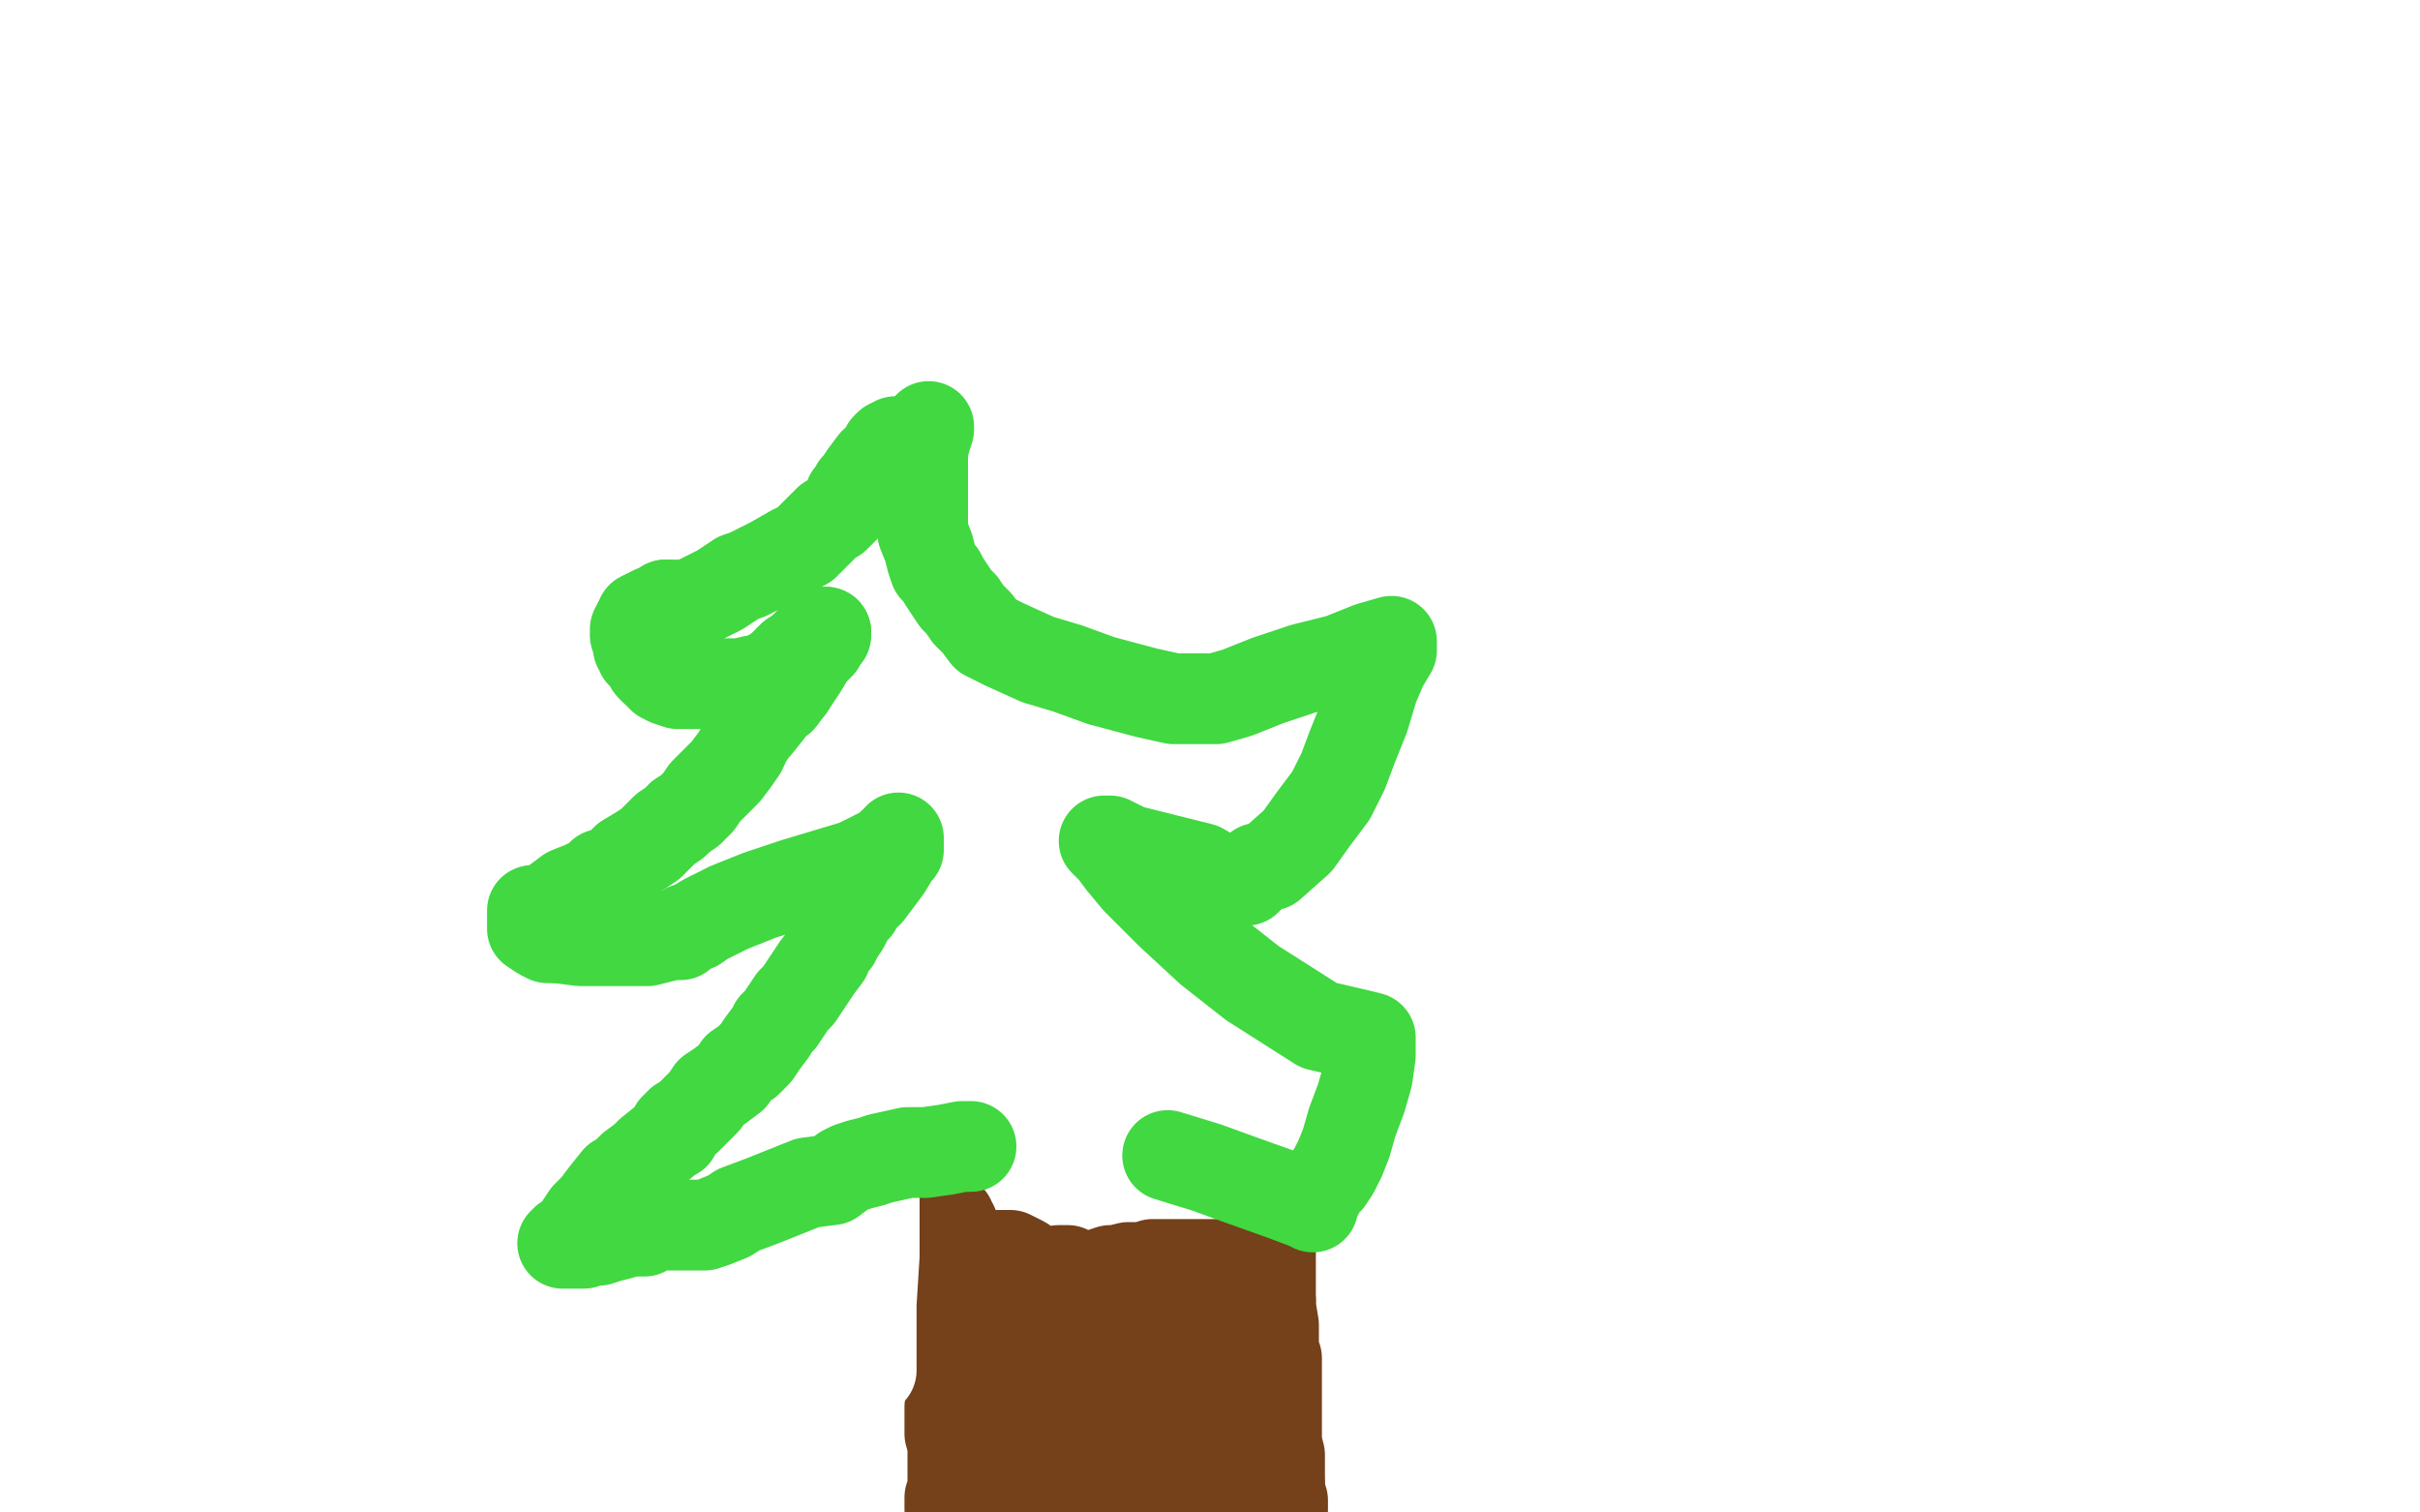
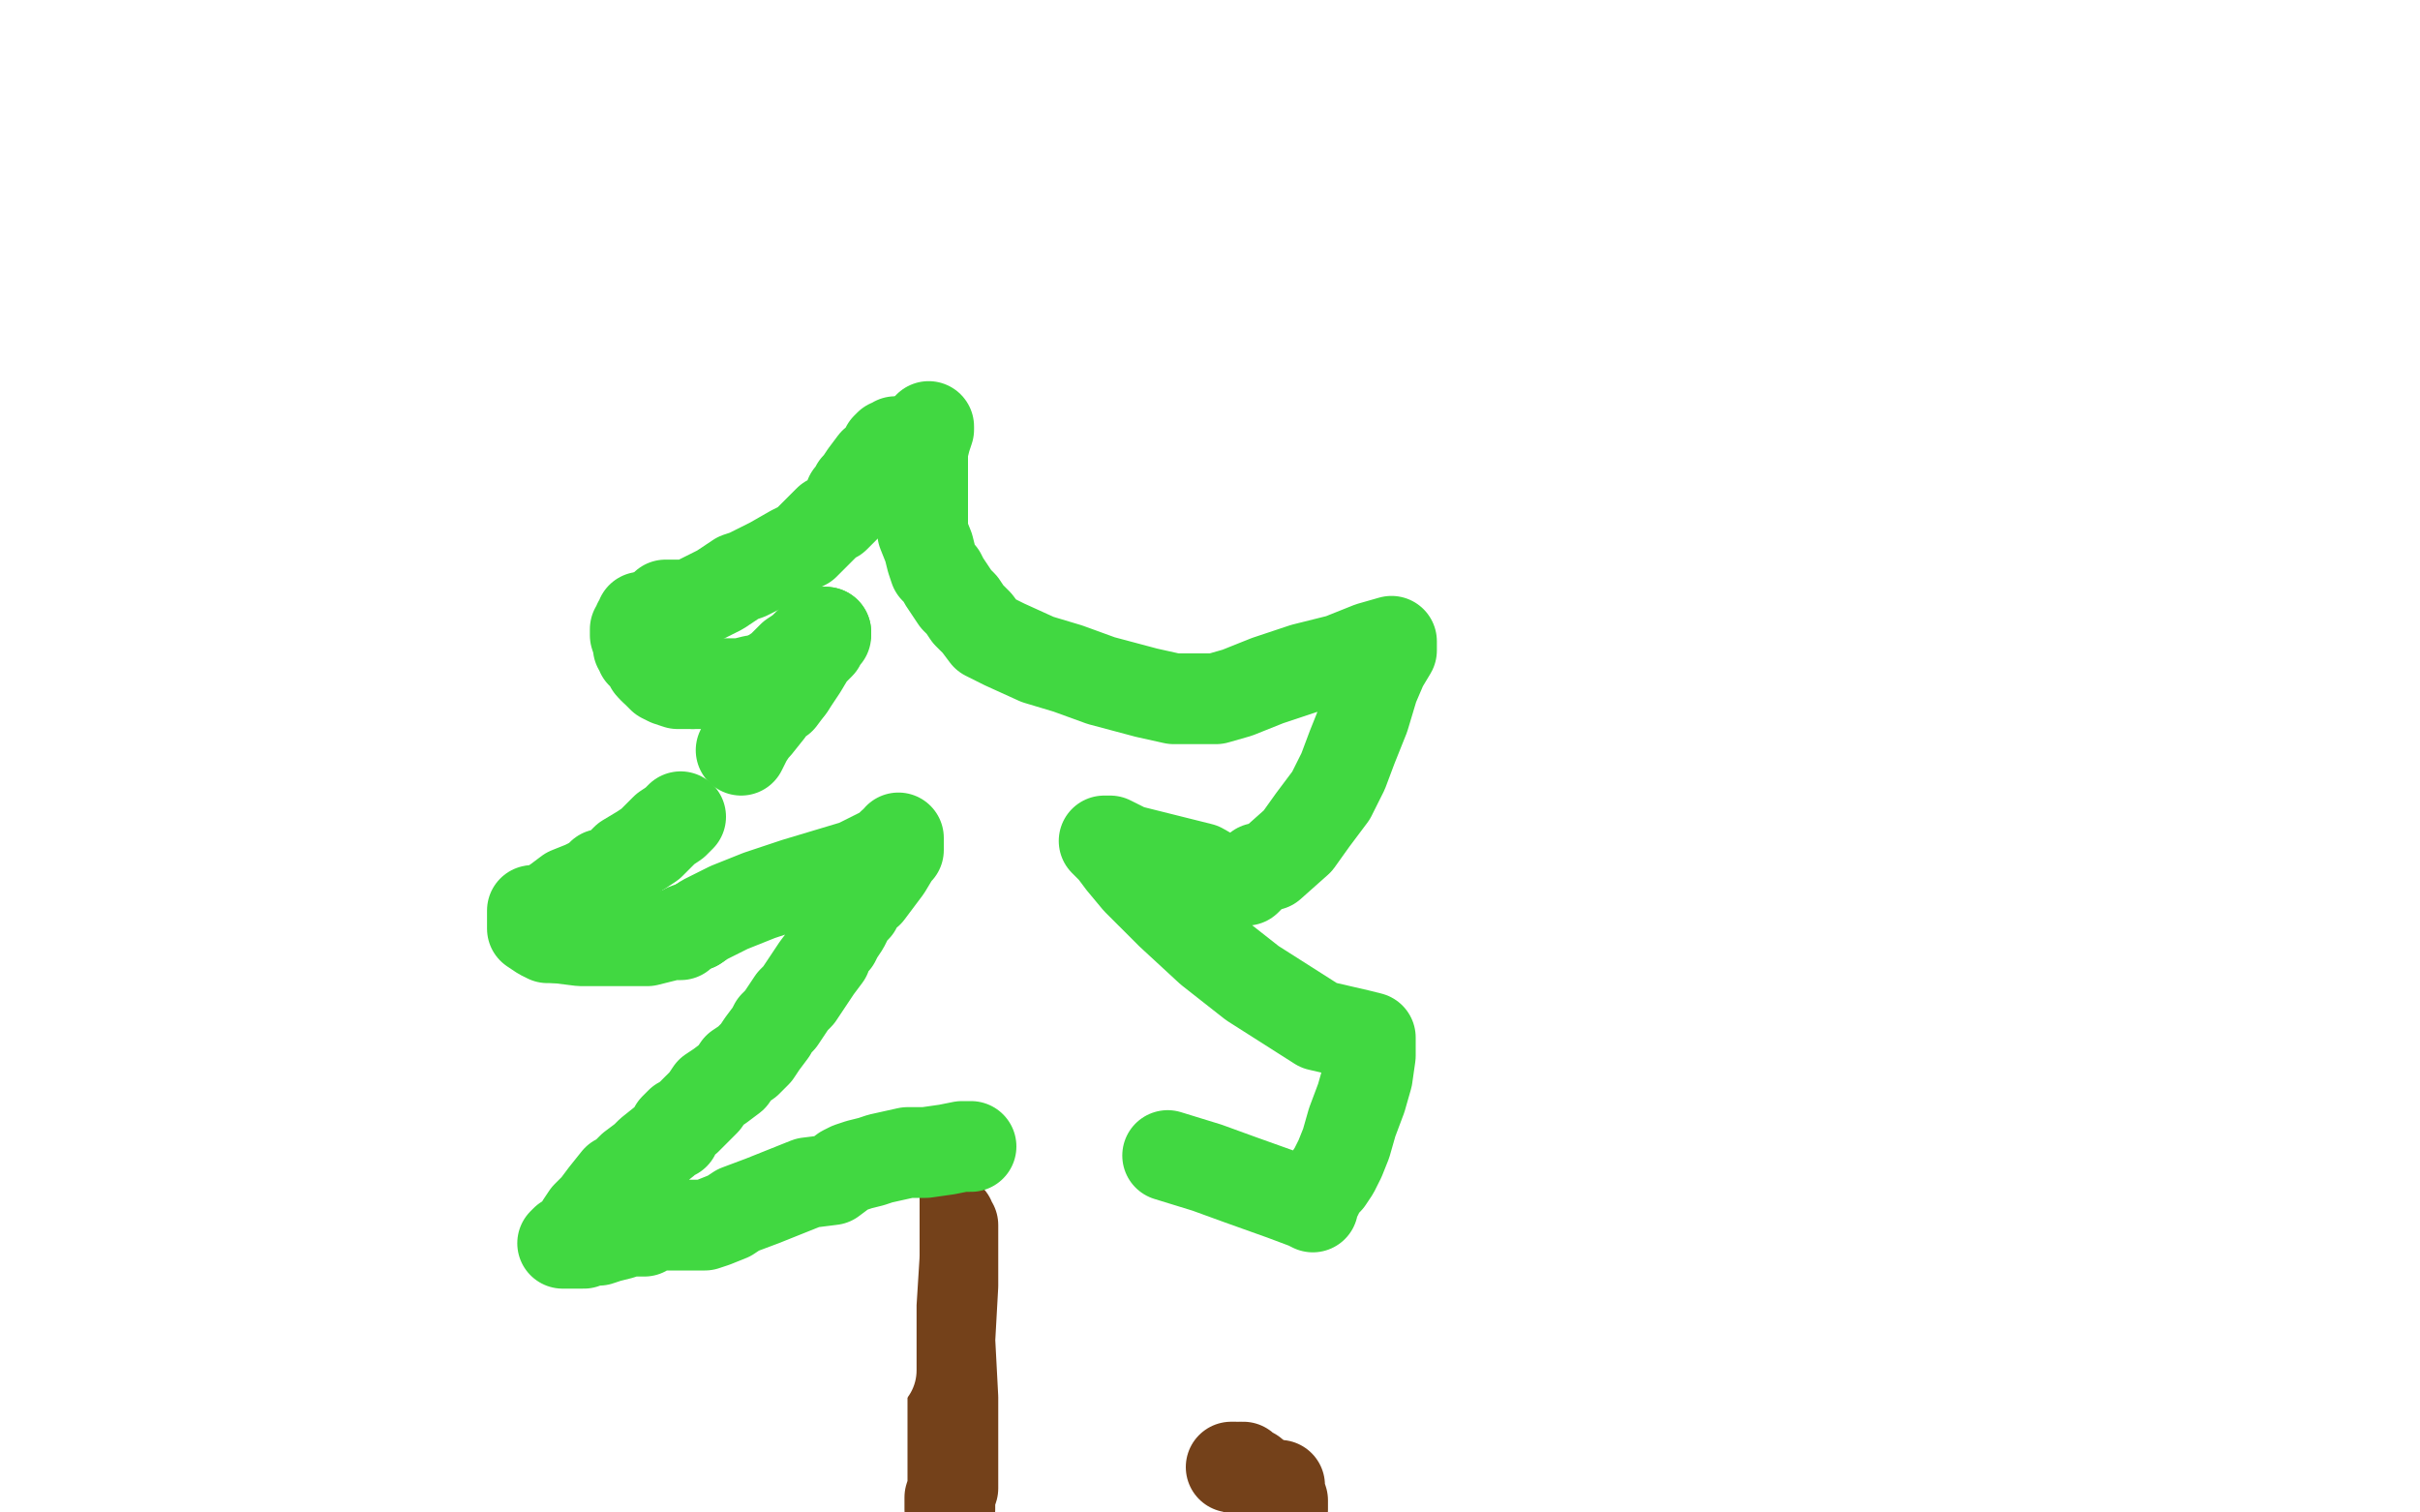
<svg xmlns="http://www.w3.org/2000/svg" width="800" height="500" version="1.1" style="stroke-antialiasing: false">
  <desc>This SVG has been created on https://colorillo.com/</desc>
  <rect x="0" y="0" width="800" height="500" style="fill: rgb(255,255,255); stroke-width:0" />
  <polyline points="313,403 314,403 314,403 314,404 314,404 315,405 315,405 315,410 315,410 315,425 314,443 315,462 315,483 315,492 314,495 314,498 314,499" style="fill: none; stroke: #74411a; stroke-width: 30; stroke-linejoin: round; stroke-linecap: round; stroke-antialiasing: false; stroke-antialias: 0; opacity: 1.0" />
-   <polyline points="420,413 420,414 420,414 420,415 420,415 420,417 420,417 420,424 420,424 420,432 420,432 421,438 421,438 421,442 421,442 421,445 421,448 422,449 422,450 422,451 422,454 422,460 422,468 422,477 423,481 423,484 423,486 423,489 423,491" style="fill: none; stroke: #74411a; stroke-width: 30; stroke-linejoin: round; stroke-linecap: round; stroke-antialiasing: false; stroke-antialias: 0; opacity: 1.0" />
  <polyline points="423,491 423,493 424,496 424,499 416,489 415,489" style="fill: none; stroke: #74411a; stroke-width: 30; stroke-linejoin: round; stroke-linecap: round; stroke-antialiasing: false; stroke-antialias: 0; opacity: 1.0" />
  <circle cx="409.5" cy="485.5" r="15" style="fill: #74411a; stroke-antialiasing: false; stroke-antialias: 0; opacity: 1.0" />
  <polyline points="415,489 414,487 412,486 411,485" style="fill: none; stroke: #74411a; stroke-width: 30; stroke-linejoin: round; stroke-linecap: round; stroke-antialiasing: false; stroke-antialias: 0; opacity: 1.0" />
  <polyline points="409,485 408,485 407,485" style="fill: none; stroke: #74411a; stroke-width: 30; stroke-linejoin: round; stroke-linecap: round; stroke-antialiasing: false; stroke-antialias: 0; opacity: 1.0" />
-   <polyline points="407,485 406,485 404,486 402,487 399,489 395,491 393,492 390,492 388,494 387,494 386,495 385,495 384,495 383,496 380,497 376,499 372,499 369,499 325,496 324,496 324,495 324,494 325,493 328,491 335,488 343,484 345,482 347,481 348,481 350,479 352,477 354,474 357,472 359,470 361,468 362,468 363,468 366,469 371,470 375,470 377,469 379,467 380,465 380,464 382,463 384,462 386,460 390,460 395,458 402,458 410,457 412,457 412,456 412,455 411,455 411,453 411,451 411,450 411,448 411,446 411,443 412,441 412,440 412,439 412,438 412,437 412,436 412,435 412,434 412,431 412,430 412,428 412,425 412,424 412,423 412,422 412,421 412,419 412,418 411,418 410,418 408,418 405,418 403,418 400,418 397,418 394,418 392,418 391,418 389,418 387,418 386,418 384,418 381,418 378,419 374,419 373,419 369,420 367,420 364,421 362,422 359,423 357,423 357,424 355,424 353,424 350,424 348,424 346,424 345,424 344,424 343,424 341,424 338,424 335,426 334,426 333,427 332,429 329,431 326,434 323,437 323,438 323,440 321,442 319,446 316,454 314,465 314,470 314,474 316,477 321,479 328,479 341,474 346,471 350,469 353,466 357,462 362,457 366,450 369,448 370,448 370,447 369,447 367,446 363,446 360,446 356,448 355,448 355,447 355,446 357,445 360,443 360,442 353,442 339,443 324,446 317,449 316,450 318,450 321,450 323,451 325,451 330,450 349,447 364,443 378,439 384,436 384,434 384,435 382,437 379,440 378,441 378,442 380,442 388,440 399,436 408,433 417,431 420,430 419,430 415,430 414,430 412,430 404,433 394,435 379,437 366,437 363,437 363,436 365,434 367,433 368,431 368,430 367,430 366,430 363,429 359,427 350,423 346,421 344,421 344,420 343,420 341,419 338,417 336,416 334,415 333,415 332,415 331,415 330,415 326,415 322,415 305,414 284,410 259,408 236,406 230,405 231,405 234,405 245,405 257,404 266,404 272,404 277,407 291,411 309,416 336,420 359,423 374,425 382,429 383,430 382,430 380,428 378,427 376,427 375,427 374,427 373,426 373,425 369,424 365,422 350,421 344,421 343,421 344,421 350,420 352,420 353,420 353,421 353,420 353,421 353,423 352,428 351,445 352,456 353,467 353,472 353,474 353,476 353,478 353,480 353,482 354,482 355,482 356,482 357,482 357,483 359,486 361,489 363,491 364,491 365,491 367,492 369,493 370,495 372,496 373,498 384,497 387,493 387,491 387,489 386,487 386,486 386,485 386,484 385,482 385,481 385,480 385,478 385,477 384,476 384,474 384,472 383,470 381,469 381,468 380,468 379,466 378,466 377,466 376,466 375,467 373,469 371,471 366,474 363,476 362,478 362,477 363,477 363,476 363,475 364,471 368,469 370,468 370,467 370,466 370,467 370,478" style="fill: none; stroke: #74411a; stroke-width: 30; stroke-linejoin: round; stroke-linecap: round; stroke-antialiasing: false; stroke-antialias: 0; opacity: 1.0" />
  <polyline points="228,389 228,390 228,390 228,393 228,393 228,397 228,397 228,401 228,401 228,408 228,408 228,417 228,417 227,422 226,425 226,426 226,424 228,420 232,412 234,407 239,397 240,396 240,395 241,395 241,398 242,410 242,424 242,437 243,446 244,450 244,448 245,440 247,433 251,424 254,413 258,403 263,392 263,391 263,393 264,395 265,410 265,419 266,422 266,425 267,424 269,421 272,410 275,400 281,389 284,378 287,372 288,372 288,377 289,385 289,415 288,431 288,443 288,450 288,453 288,452 288,451 287,450" style="fill: none; stroke: #ffffff; stroke-width: 30; stroke-linejoin: round; stroke-linecap: round; stroke-antialiasing: false; stroke-antialias: 0; opacity: 1.0" />
  <polyline points="297,146 297,146 297,146 296,146 296,146 295,147 295,147 294,147 294,147 293,148 292,151 289,153 286,157 284,160 283,161 283,163 281,164 281,166 279,168 277,170 276,171 274,172 272,174 269,177 266,180 262,182 255,186 251,188 247,190 244,191 238,195 230,199 227,200 224,200 223,200 222,200 220,200" style="fill: none; stroke: #41d841; stroke-width: 30; stroke-linejoin: round; stroke-linecap: round; stroke-antialiasing: false; stroke-antialias: 0; opacity: 1.0" />
  <polyline points="213,204 212,204 212,205 211,206 211,207 210,208 210,209 210,210 211,213 211,214 212,215 212,216 214,217 215,220 216,221" style="fill: none; stroke: #41d841; stroke-width: 30; stroke-linejoin: round; stroke-linecap: round; stroke-antialiasing: false; stroke-antialias: 0; opacity: 1.0" />
-   <polyline points="220,200 219,201 216,202 214,203 213,204" style="fill: none; stroke: #41d841; stroke-width: 30; stroke-linejoin: round; stroke-linecap: round; stroke-antialiasing: false; stroke-antialias: 0; opacity: 1.0" />
  <polyline points="216,221 219,224 221,225 224,226 226,226 227,226 229,226" style="fill: none; stroke: #41d841; stroke-width: 30; stroke-linejoin: round; stroke-linecap: round; stroke-antialiasing: false; stroke-antialias: 0; opacity: 1.0" />
  <polyline points="229,226 232,226 234,226 236,226 240,226 245,226 249,225 252,225" style="fill: none; stroke: #41d841; stroke-width: 30; stroke-linejoin: round; stroke-linecap: round; stroke-antialiasing: false; stroke-antialias: 0; opacity: 1.0" />
  <polyline points="272,209 273,209" style="fill: none; stroke: #41d841; stroke-width: 30; stroke-linejoin: round; stroke-linecap: round; stroke-antialiasing: false; stroke-antialias: 0; opacity: 1.0" />
  <polyline points="252,225 255,223 258,221 260,219 262,217 265,215 270,210 272,209" style="fill: none; stroke: #41d841; stroke-width: 30; stroke-linejoin: round; stroke-linecap: round; stroke-antialiasing: false; stroke-antialias: 0; opacity: 1.0" />
  <polyline points="261,227 258,231 255,233 254,235 250,240 249,241 247,244 245,248" style="fill: none; stroke: #41d841; stroke-width: 30; stroke-linejoin: round; stroke-linecap: round; stroke-antialiasing: false; stroke-antialias: 0; opacity: 1.0" />
  <polyline points="273,209 273,210 272,210 271,213 268,216 265,221 263,224 261,227" style="fill: none; stroke: #41d841; stroke-width: 30; stroke-linejoin: round; stroke-linecap: round; stroke-antialiasing: false; stroke-antialias: 0; opacity: 1.0" />
-   <polyline points="245,248 243,251 240,255 235,260 233,262 231,265 228,268 225,270" style="fill: none; stroke: #41d841; stroke-width: 30; stroke-linejoin: round; stroke-linecap: round; stroke-antialiasing: false; stroke-antialias: 0; opacity: 1.0" />
  <polyline points="225,270 223,272 220,274 215,279 212,281 207,284 204,287 201,289 199,289 197,291 193,293 188,295 184,298 181,300 178,301 177,301" style="fill: none; stroke: #41d841; stroke-width: 30; stroke-linejoin: round; stroke-linecap: round; stroke-antialiasing: false; stroke-antialias: 0; opacity: 1.0" />
  <polyline points="184,310 192,311 204,311 214,311 222,309 225,309 227,307 230,306" style="fill: none; stroke: #41d841; stroke-width: 30; stroke-linejoin: round; stroke-linecap: round; stroke-antialiasing: false; stroke-antialias: 0; opacity: 1.0" />
  <polyline points="177,301 176,301 176,302 176,305 176,307 179,309 181,310 184,310" style="fill: none; stroke: #41d841; stroke-width: 30; stroke-linejoin: round; stroke-linecap: round; stroke-antialiasing: false; stroke-antialias: 0; opacity: 1.0" />
  <polyline points="230,306 233,304 241,300 251,296 263,292 273,289 283,286 293,281 295,279 297,278 297,277 297,278 297,281 296,282 293,287 290,291 287,295 284,297 283,300 281,302 279,306 277,309 276,311 274,313 273,316 270,320 266,326 264,329 262,331 260,334 258,337 256,339 255,341 252,345 250,348 247,351 244,353 242,356 238,359 235,361 233,364 230,367 227,370 225,371 223,373 223,375 222,375 220,377 215,381 213,383 209,386 206,389 204,390 200,395 197,399 194,402 192,405 191,407 190,408 189,409 187,410 186,411 187,411 189,411 193,411 194,410 198,410 201,409 205,408 208,407 211,407 212,407 213,407 214,406 216,405 220,405 223,405 228,405 233,405 236,404 241,402 244,400 252,397 267,391 275,390 279,387 281,386 284,385 288,384 291,383 300,381 306,381 313,380 318,379 321,379" style="fill: none; stroke: #41d841; stroke-width: 30; stroke-linejoin: round; stroke-linecap: round; stroke-antialiasing: false; stroke-antialias: 0; opacity: 1.0" />
  <polyline points="307,141 307,142 307,142 306,145 306,145 305,149 305,149 305,153 305,153 305,160 305,160 305,167 305,167 305,176 307,181 308,185 309,188 311,190 312,192 314,195 316,198 318,200 320,203 323,206 326,210 332,213 343,218 353,221 364,225 379,229 388,231 395,231 402,231 409,229 419,225 431,221 443,218 453,214 460,212 460,213 460,215 457,220 454,227 451,237 447,247 444,255 440,263 437,267 434,271 429,278 420,286 416,287 412,291 410,291 409,291 406,291 404,291 397,287 385,284 373,281 367,278 366,278 365,278 368,281 371,285 376,291 387,302 400,314 414,325 436,339 449,342 453,343 453,344 453,349 452,356 450,363 447,371 445,378 443,383 441,387 439,390 437,392 436,394 434,398 434,399 432,398 424,395 410,390 399,386 386,382" style="fill: none; stroke: #41d841; stroke-width: 30; stroke-linejoin: round; stroke-linecap: round; stroke-antialiasing: false; stroke-antialias: 0; opacity: 1.0" />
</svg>